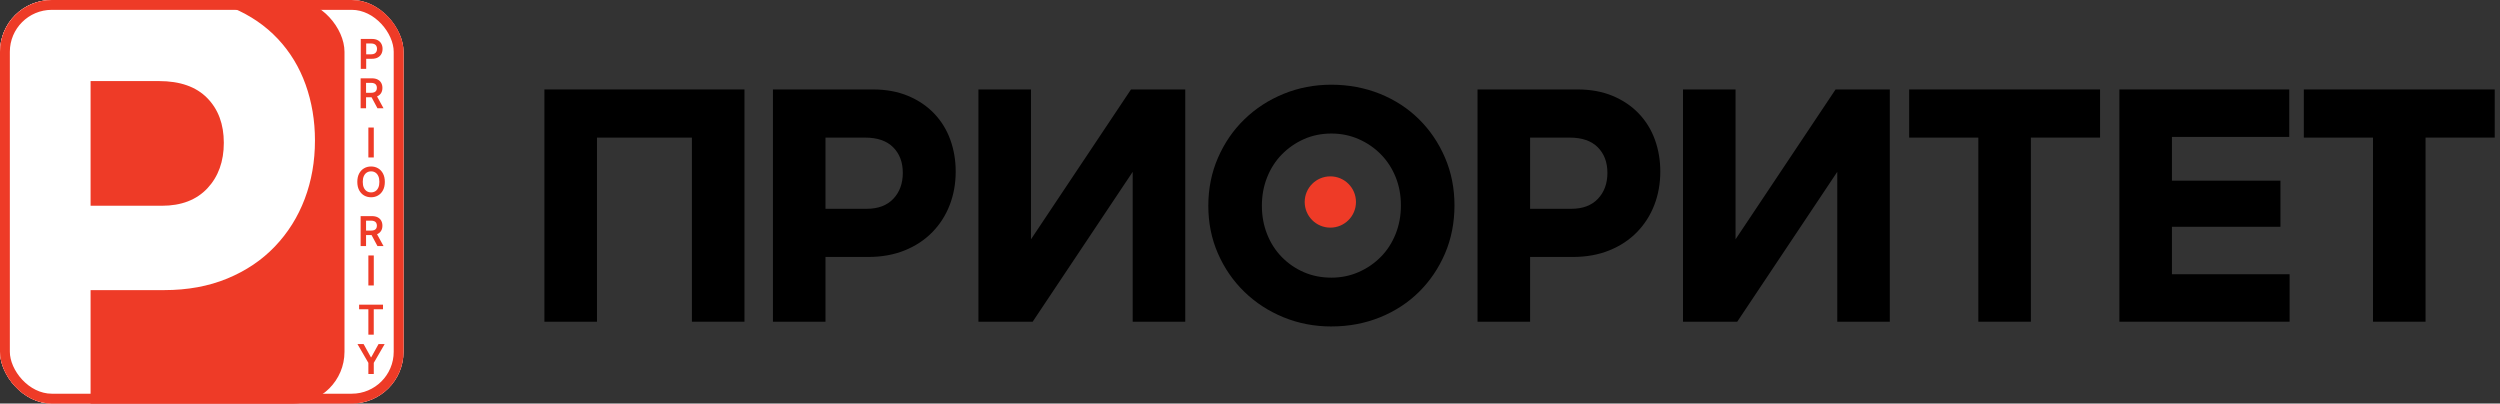
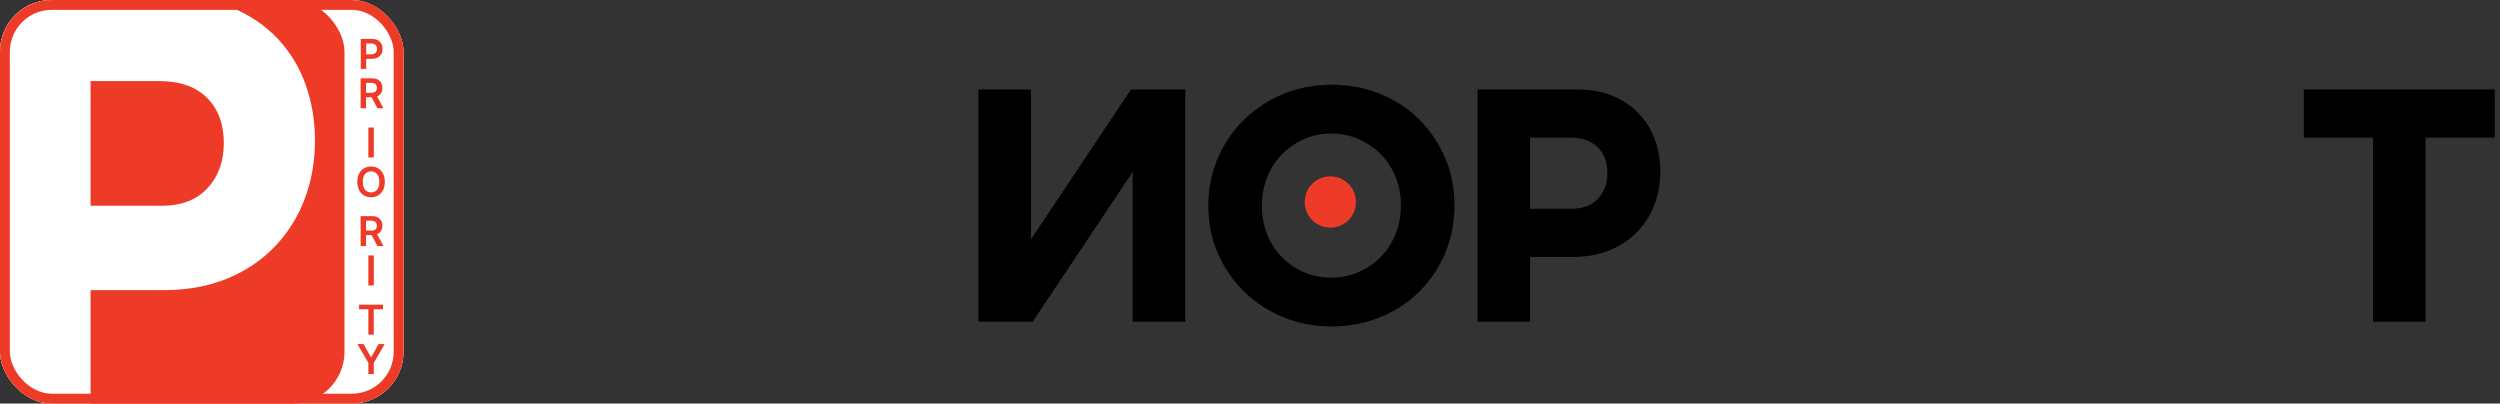
<svg xmlns="http://www.w3.org/2000/svg" width="254" height="41" viewBox="0 0 254 41" fill="none">
  <rect x="0" y="0" width="254" height="41" fill="#333333" stroke="none" />
  <rect width="41" height="40.995" rx="5.263" fill="#EE3B27" />
-   <path d="M70.298 32.686V13.981H60.653V32.688H55.312V9.088H75.638V32.686H70.298Z" fill="black" />
-   <path d="M83.87 26.107V32.686H78.53V9.088H88.693C90.024 9.088 91.212 9.306 92.258 9.742C93.303 10.179 94.188 10.776 94.911 11.534C95.634 12.291 96.18 13.176 96.548 14.187C96.914 15.197 97.099 16.277 97.099 17.425C97.099 18.643 96.896 19.773 96.495 20.817C96.093 21.863 95.507 22.781 94.738 23.574C93.969 24.366 93.034 24.986 91.931 25.434C90.828 25.883 89.588 26.107 88.209 26.107H83.868H83.87ZM83.87 13.979V21.213H88.073C89.22 21.213 90.116 20.875 90.76 20.198C91.403 19.52 91.725 18.643 91.725 17.563C91.725 16.483 91.398 15.617 90.744 14.962C90.09 14.308 89.141 13.981 87.902 13.981H83.872L83.87 13.979Z" fill="black" />
  <path d="M115.082 32.686V17.459L104.919 32.686H99.408V9.088H104.748V24.315L114.909 9.088H120.421V32.686H115.08H115.082Z" fill="black" />
  <path d="M135.27 33.169C133.547 33.169 131.928 32.858 130.413 32.239C128.897 31.619 127.571 30.758 126.433 29.655C125.296 28.552 124.4 27.255 123.746 25.763C123.092 24.27 122.765 22.651 122.765 20.906C122.765 19.16 123.092 17.536 123.746 16.03C124.4 14.527 125.296 13.223 126.433 12.12C127.571 11.017 128.897 10.156 130.413 9.536C131.928 8.917 133.547 8.606 135.27 8.606C136.992 8.606 138.685 8.917 140.214 9.536C141.741 10.156 143.061 11.017 144.175 12.12C145.29 13.223 146.167 14.52 146.81 16.012C147.453 17.505 147.775 19.124 147.775 20.869C147.775 22.615 147.453 24.269 146.81 25.761C146.167 27.253 145.288 28.552 144.175 29.653C143.061 30.756 141.741 31.617 140.214 32.237C138.687 32.857 137.038 33.167 135.27 33.167V33.169ZM135.27 28.209C136.258 28.209 137.181 28.02 138.043 27.64C138.904 27.262 139.655 26.744 140.299 26.09C140.942 25.436 141.442 24.66 141.798 23.764C142.155 22.868 142.333 21.903 142.333 20.869C142.333 19.836 142.155 18.877 141.798 17.993C141.442 17.109 140.942 16.34 140.299 15.685C139.657 15.031 138.904 14.513 138.043 14.135C137.181 13.757 136.256 13.567 135.27 13.567C134.284 13.567 133.329 13.756 132.479 14.135C131.629 14.515 130.883 15.031 130.24 15.685C129.597 16.34 129.098 17.115 128.741 18.011C128.384 18.907 128.207 19.872 128.207 20.906C128.207 21.939 128.384 22.904 128.741 23.799C129.096 24.694 129.596 25.47 130.24 26.124C130.883 26.779 131.629 27.29 132.479 27.658C133.329 28.026 134.259 28.209 135.27 28.209Z" fill="black" />
  <path d="M155.458 26.107V32.686H150.118V9.088H160.281C161.612 9.088 162.8 9.306 163.846 9.742C164.891 10.179 165.775 10.776 166.499 11.534C167.222 12.291 167.768 13.176 168.136 14.187C168.502 15.197 168.686 16.277 168.686 17.425C168.686 18.643 168.484 19.773 168.083 20.817C167.68 21.863 167.095 22.781 166.326 23.574C165.557 24.366 164.622 24.986 163.519 25.434C162.416 25.883 161.176 26.107 159.797 26.107H155.456H155.458ZM155.458 13.979V21.213H159.661C160.808 21.213 161.704 20.875 162.348 20.198C162.991 19.52 163.313 18.643 163.313 17.563C163.313 16.483 162.986 15.617 162.332 14.962C161.678 14.308 160.729 13.981 159.49 13.981H155.46L155.458 13.979Z" fill="black" />
-   <path d="M186.666 32.686V17.459L176.503 32.686H170.992V9.088H176.332V24.315L186.493 9.088H192.005V32.686H186.664H186.666Z" fill="black" />
-   <path d="M200.998 32.686V13.981H193.97V9.088H213.365V13.979H206.337V32.686H200.996H200.998Z" fill="black" />
-   <path d="M215.33 9.088H232.589V13.911H220.669V18.355H231.693V23.04H220.669V27.862H232.623V32.685H215.33V9.088Z" fill="black" />
  <path d="M241.097 32.686V13.981H234.069V9.088H253.464V13.979H246.436V32.686H241.096H241.097Z" fill="black" />
  <circle cx="135.162" cy="20.523" r="2.605" fill="#EE3B27" />
  <g clip-path="url(#clip0_107_7193)">
    <rect width="41" height="41" rx="5.26" fill="white" />
    <rect width="35" height="41" rx="5.26" fill="#EE3B27" />
    <path d="M9.203 29.475V41H0V-0.333H17.514C19.808 -0.333 21.856 0.049 23.658 0.812C25.459 1.578 26.983 2.623 28.23 3.95C29.476 5.278 30.417 6.826 31.051 8.597C31.683 10.368 32 12.259 32 14.269C32 16.402 31.652 18.383 30.96 20.211C30.266 22.042 29.258 23.651 27.932 25.039C26.607 26.427 24.995 27.512 23.094 28.298C21.194 29.084 19.058 29.475 16.681 29.475H9.2H9.203ZM9.203 8.234V20.905H16.446C18.423 20.905 19.967 20.312 21.078 19.125C22.185 17.939 22.74 16.402 22.74 14.511C22.74 12.619 22.177 11.102 21.049 9.956C19.922 8.81 18.287 8.237 16.151 8.237H9.206L9.203 8.234Z" fill="white" />
    <path d="M36.654 7V3.957H37.795C38.029 3.957 38.225 4 38.383 4.087C38.543 4.175 38.663 4.294 38.745 4.447C38.827 4.599 38.868 4.771 38.868 4.964C38.868 5.159 38.827 5.333 38.745 5.484C38.662 5.636 38.541 5.755 38.38 5.842C38.22 5.929 38.022 5.972 37.788 5.972H37.031V5.518H37.713C37.85 5.518 37.962 5.495 38.049 5.447C38.136 5.4 38.201 5.334 38.242 5.251C38.285 5.168 38.306 5.072 38.306 4.964C38.306 4.856 38.285 4.761 38.242 4.679C38.201 4.597 38.136 4.533 38.047 4.487C37.96 4.441 37.848 4.417 37.71 4.417H37.205V7H36.654ZM36.639 11V7.957H37.781C38.014 7.957 38.211 7.997 38.369 8.079C38.529 8.16 38.649 8.274 38.73 8.42C38.812 8.566 38.853 8.736 38.853 8.93C38.853 9.125 38.812 9.295 38.729 9.438C38.647 9.581 38.525 9.691 38.365 9.77C38.204 9.847 38.007 9.885 37.773 9.885H36.96V9.428H37.699C37.836 9.428 37.947 9.409 38.035 9.371C38.122 9.333 38.186 9.277 38.228 9.203C38.27 9.129 38.292 9.038 38.292 8.93C38.292 8.822 38.27 8.73 38.228 8.654C38.185 8.576 38.12 8.518 38.033 8.478C37.946 8.438 37.834 8.417 37.696 8.417H37.191V11H36.639ZM38.212 9.621L38.965 11H38.35L37.61 9.621H38.212ZM37.977 12.957V16H37.426V12.957H37.977ZM39.099 18.478C39.099 18.806 39.038 19.087 38.915 19.321C38.793 19.554 38.627 19.732 38.416 19.856C38.206 19.98 37.967 20.042 37.701 20.042C37.434 20.042 37.196 19.98 36.985 19.856C36.775 19.731 36.608 19.552 36.485 19.319C36.364 19.086 36.303 18.805 36.303 18.478C36.303 18.15 36.364 17.87 36.485 17.637C36.608 17.403 36.775 17.225 36.985 17.101C37.196 16.977 37.434 16.915 37.701 16.915C37.967 16.915 38.206 16.977 38.416 17.101C38.627 17.225 38.793 17.403 38.915 17.637C39.038 17.87 39.099 18.15 39.099 18.478ZM38.545 18.478C38.545 18.247 38.509 18.053 38.437 17.894C38.365 17.735 38.266 17.614 38.139 17.533C38.013 17.451 37.866 17.41 37.701 17.41C37.535 17.41 37.389 17.451 37.263 17.533C37.136 17.614 37.036 17.735 36.964 17.894C36.892 18.053 36.857 18.247 36.857 18.478C36.857 18.709 36.892 18.904 36.964 19.064C37.036 19.222 37.136 19.343 37.263 19.425C37.389 19.506 37.535 19.547 37.701 19.547C37.866 19.547 38.013 19.506 38.139 19.425C38.266 19.343 38.365 19.222 38.437 19.064C38.509 18.904 38.545 18.709 38.545 18.478ZM36.639 25V21.957H37.781C38.014 21.957 38.211 21.997 38.369 22.078C38.529 22.16 38.649 22.274 38.73 22.42C38.812 22.566 38.853 22.736 38.853 22.93C38.853 23.125 38.812 23.295 38.729 23.438C38.647 23.581 38.525 23.691 38.365 23.77C38.204 23.847 38.007 23.886 37.773 23.886H36.96V23.428H37.699C37.836 23.428 37.947 23.409 38.035 23.371C38.122 23.333 38.186 23.277 38.228 23.203C38.27 23.129 38.292 23.038 38.292 22.93C38.292 22.822 38.27 22.73 38.228 22.654C38.185 22.576 38.12 22.518 38.033 22.478C37.946 22.438 37.834 22.417 37.696 22.417H37.191V25H36.639ZM38.212 23.621L38.965 25H38.35L37.61 23.621H38.212ZM37.977 25.957V29H37.426V25.957H37.977ZM36.485 31.419V30.957H38.913V31.419H37.973V34H37.426V31.419H36.485ZM36.319 34.957H36.942L37.686 36.303H37.716L38.46 34.957H39.083L37.976 36.865V38H37.426V36.865L36.319 34.957Z" fill="#EE3B27" />
  </g>
  <rect x="0.5" y="0.5" width="40" height="40" rx="4.76" stroke="#EE3B27" />
  <defs>
    <clipPath id="clip0_107_7193">
      <rect width="41" height="41" rx="5.26" fill="white" />
    </clipPath>
  </defs>
</svg>